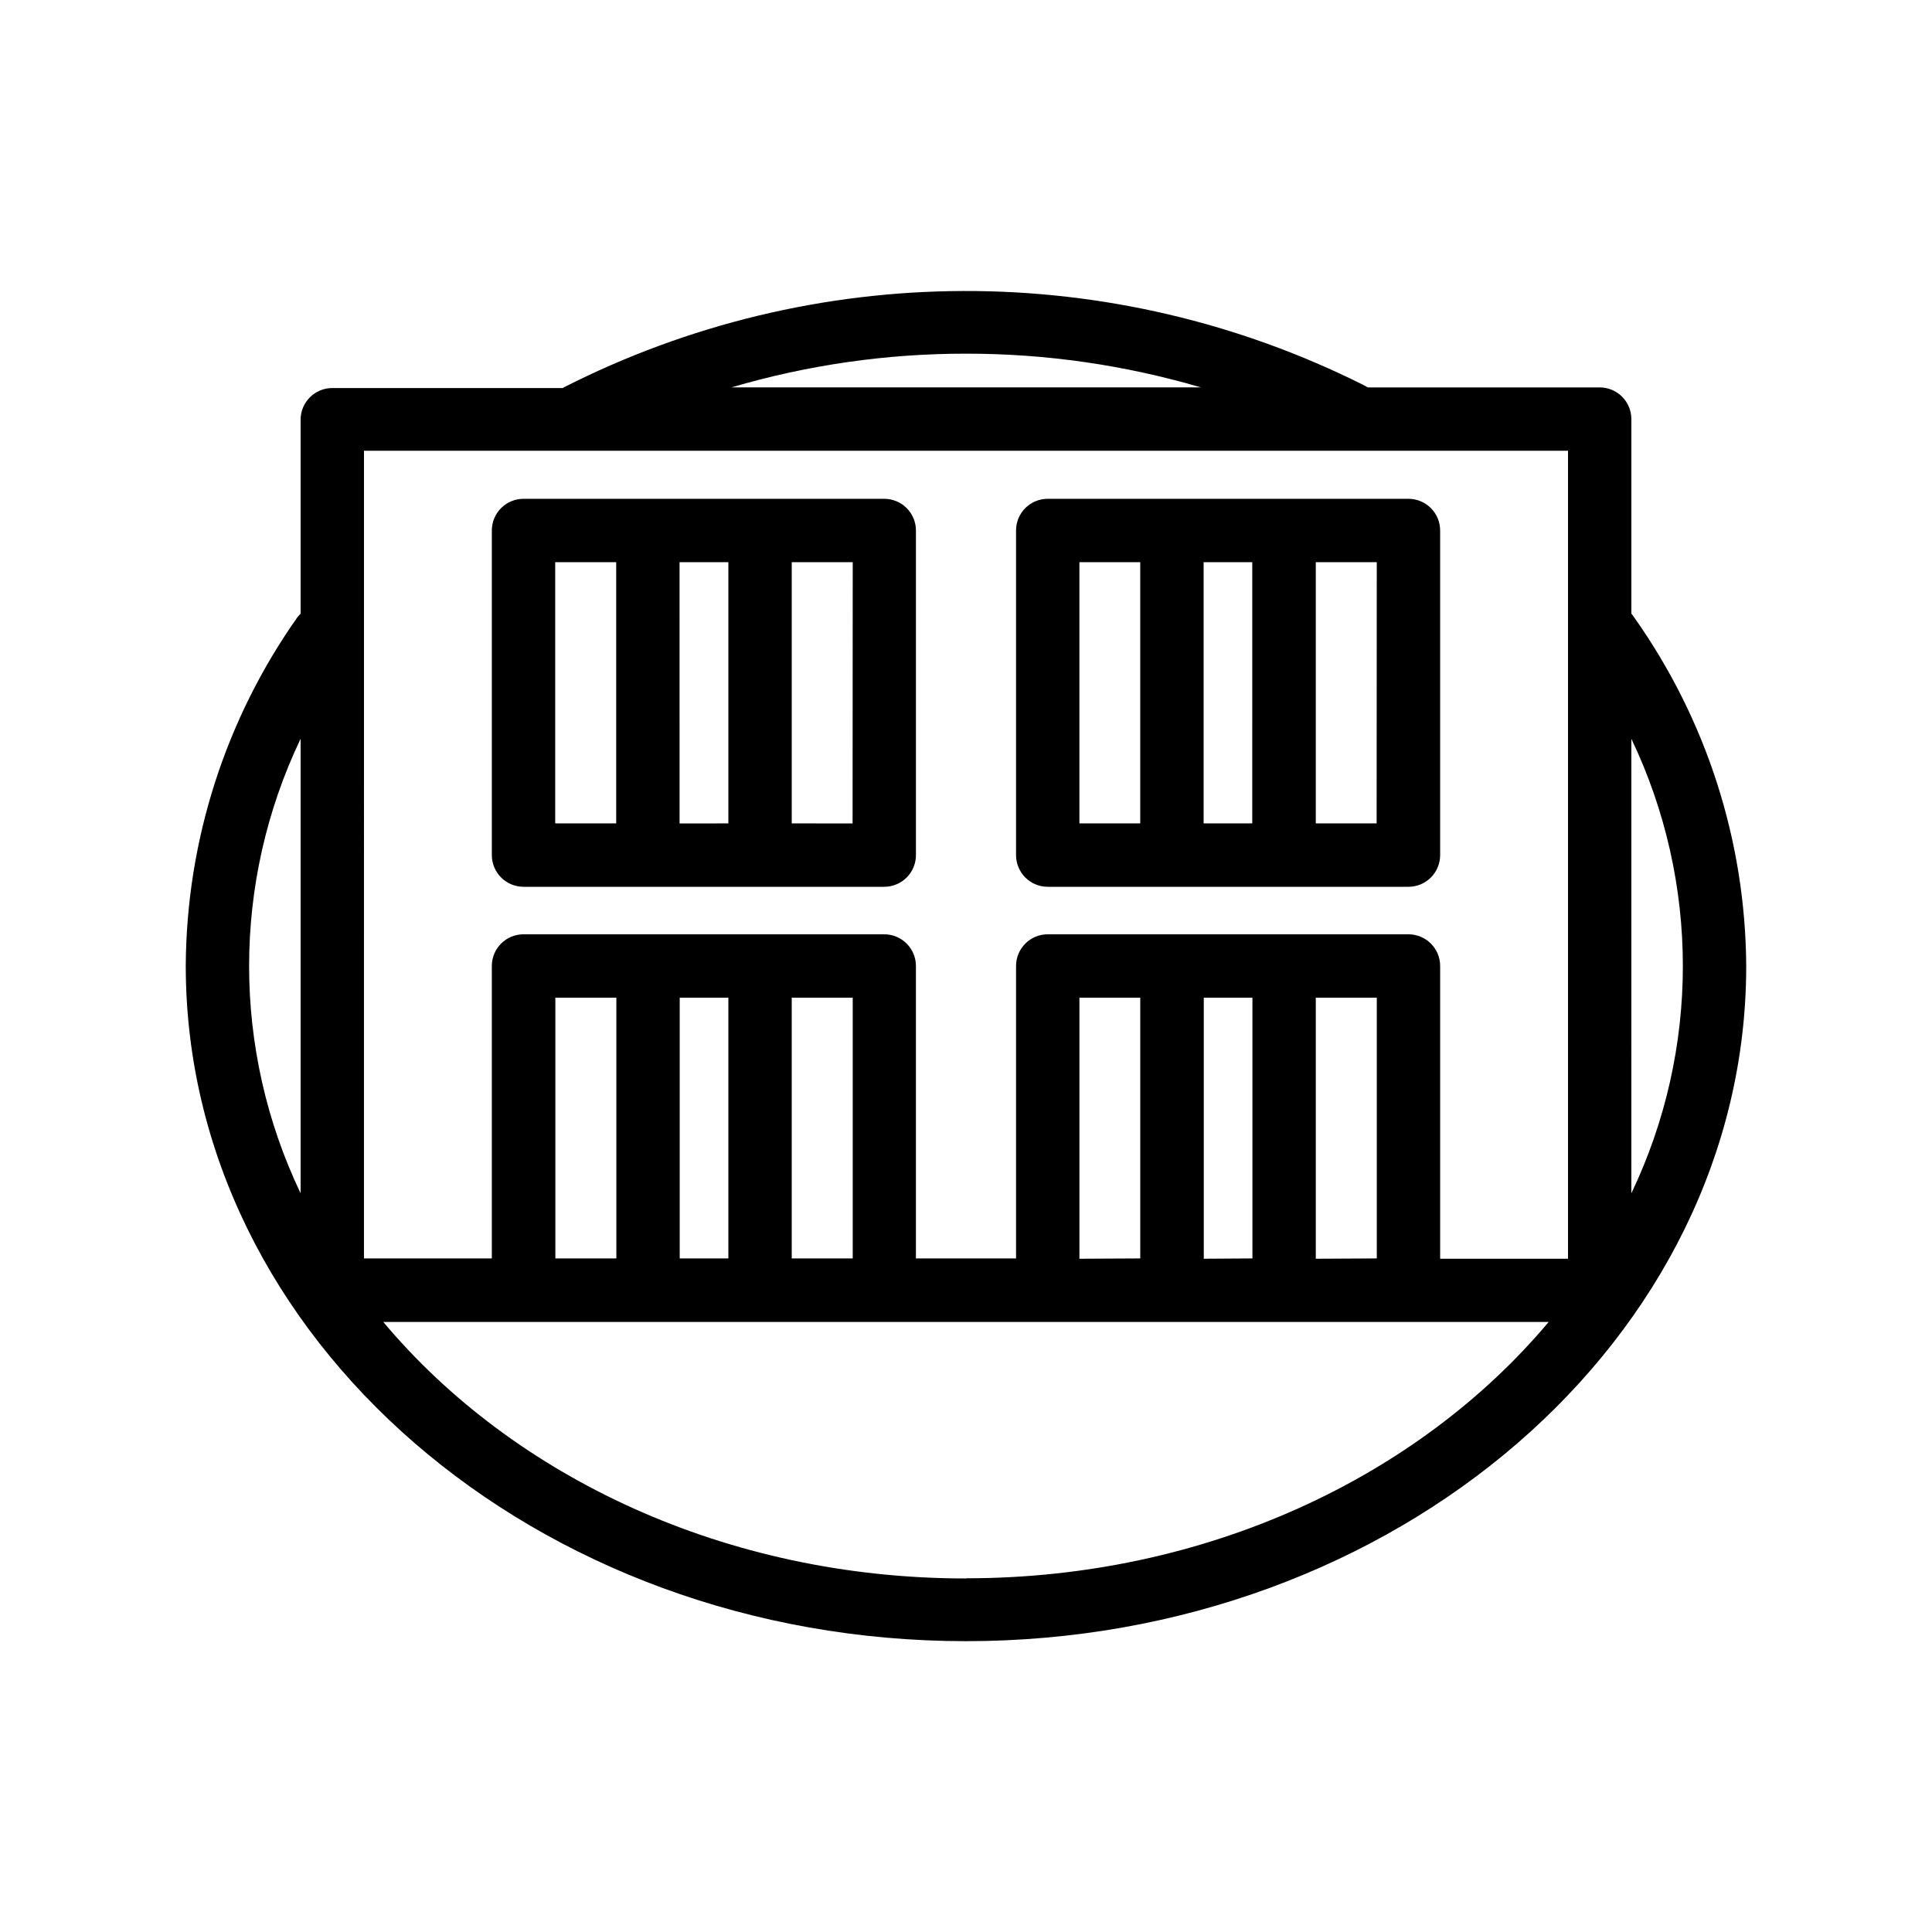
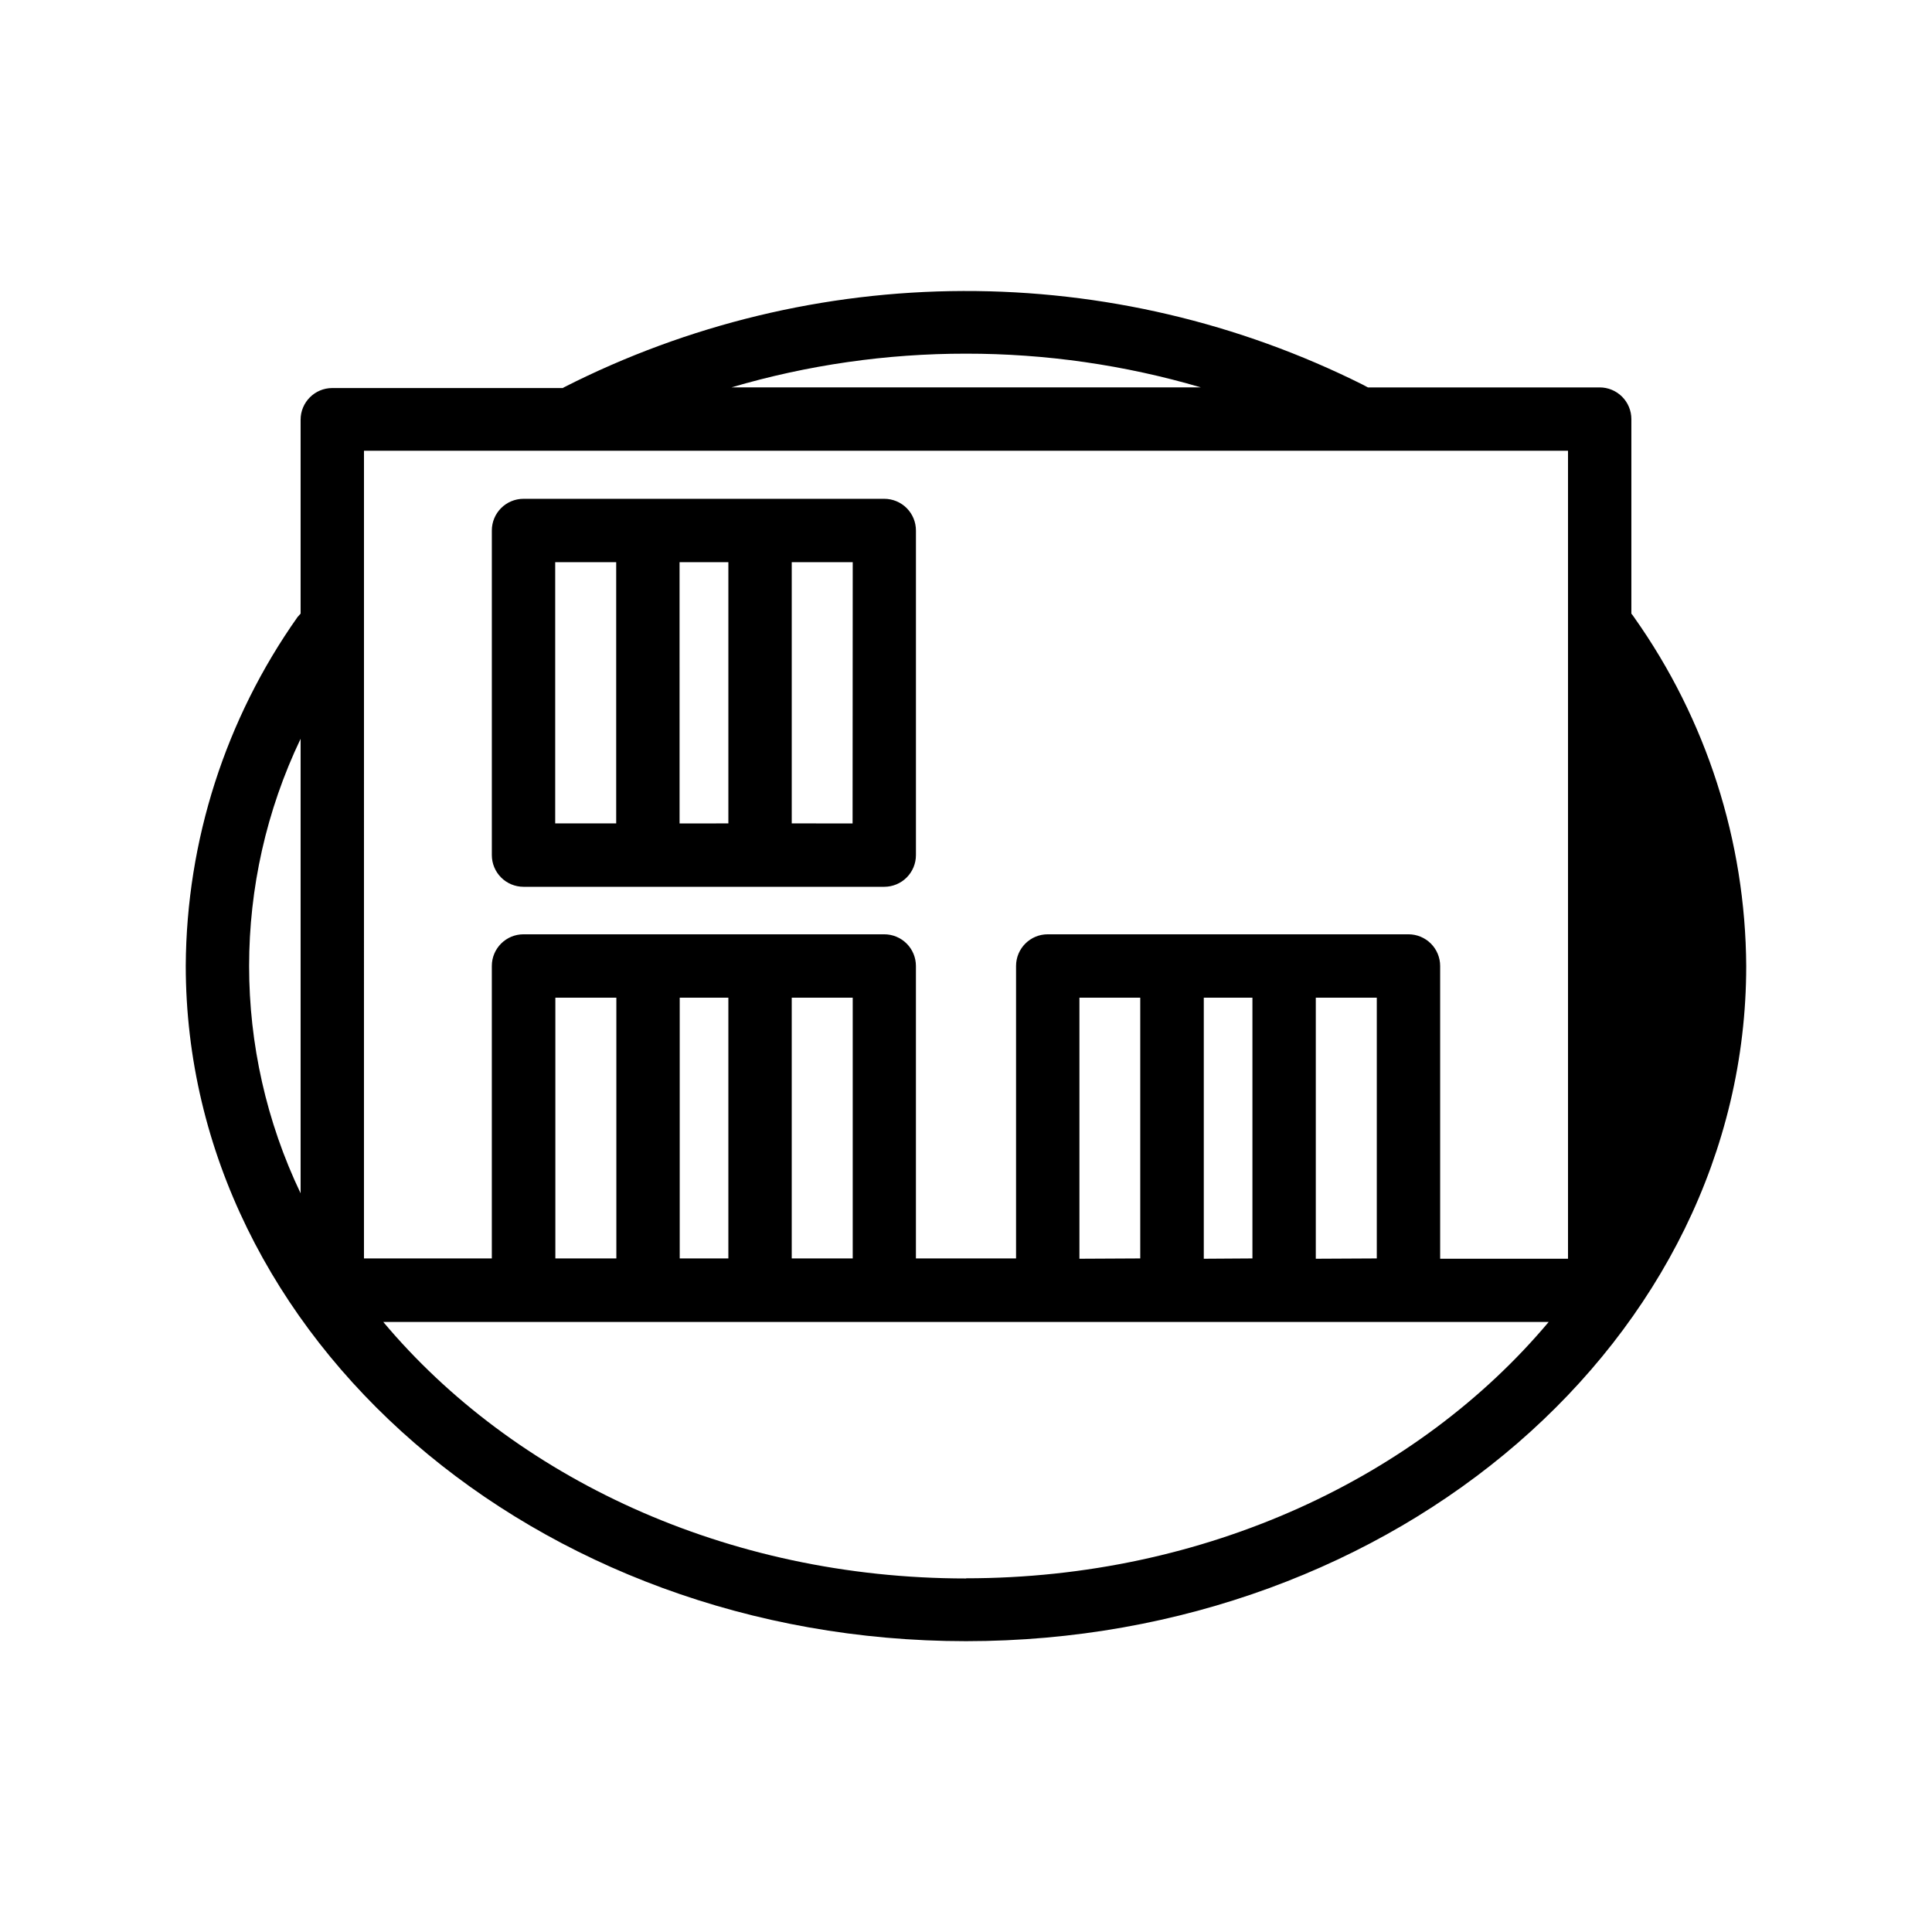
<svg xmlns="http://www.w3.org/2000/svg" fill="#000000" width="800px" height="800px" version="1.1" viewBox="144 144 512 512">
  <g>
-     <path d="m576.33 306.62v-51.555c0-2.227-0.887-4.363-2.461-5.938-1.574-1.574-3.711-2.461-5.938-2.461h-61.422l-1.344-0.715c-32.879-16.445-69.156-24.949-105.92-24.832-36.762 0.113-72.988 8.852-105.76 25.504l-0.336 0.211h-61.086c-4.637 0-8.398 3.762-8.398 8.398v51.387l-0.797 0.883c-19.102 27.027-29.445 59.27-29.641 92.363 0 98.746 92.785 179.06 206.77 179.06 113.98 0 206.77-80.188 206.77-178.93-0.188-33.105-10.551-65.352-29.684-92.367-0.223-0.355-0.477-0.691-0.754-1.008zm-176.33-68.895c21.074-0.016 42.043 2.996 62.262 8.941h-124.44c20.191-5.945 41.129-8.957 62.18-8.941zm-159.54 25.734h319.08v214.12l-33.883 0.004v-77.586c0-2.227-0.883-4.363-2.457-5.938-1.578-1.574-3.711-2.461-5.938-2.461h-95.598c-4.641 0-8.398 3.758-8.398 8.398v77.5h-26.535v-77.5c0-2.227-0.883-4.363-2.457-5.938-1.574-1.574-3.711-2.461-5.938-2.461h-95.598c-4.641 0-8.398 3.758-8.398 8.398v77.5h-33.883zm252.24 214.12v-69.188h16.164v69.105zm-29.684 0v-69.188h12.891v69.105zm-32.957 0v-69.188h16.121v69.105zm-76.242-0.082v-69.105h16.164v69.105zm-29.684 0v-69.105h12.891v69.105zm-32.957 0v-69.105h16.164v69.105zm-67.512-137.71v120.45c-18.195-38.09-18.195-82.363 0-120.45zm176.33 222.52c-63.605 0-119.95-26.871-154.42-67.973h308.84c-34.473 41.062-90.812 67.93-154.42 67.93zm176.33-102.02 0.004-120.5c18.195 38.09 18.195 82.363 0 120.45z" />
+     <path d="m576.33 306.62v-51.555c0-2.227-0.887-4.363-2.461-5.938-1.574-1.574-3.711-2.461-5.938-2.461h-61.422l-1.344-0.715c-32.879-16.445-69.156-24.949-105.92-24.832-36.762 0.113-72.988 8.852-105.76 25.504l-0.336 0.211h-61.086c-4.637 0-8.398 3.762-8.398 8.398v51.387l-0.797 0.883c-19.102 27.027-29.445 59.27-29.641 92.363 0 98.746 92.785 179.06 206.77 179.06 113.98 0 206.77-80.188 206.77-178.93-0.188-33.105-10.551-65.352-29.684-92.367-0.223-0.355-0.477-0.691-0.754-1.008zm-176.33-68.895c21.074-0.016 42.043 2.996 62.262 8.941h-124.44c20.191-5.945 41.129-8.957 62.18-8.941zm-159.54 25.734h319.08v214.12l-33.883 0.004v-77.586c0-2.227-0.883-4.363-2.457-5.938-1.578-1.574-3.711-2.461-5.938-2.461h-95.598c-4.641 0-8.398 3.758-8.398 8.398v77.5h-26.535v-77.5c0-2.227-0.883-4.363-2.457-5.938-1.574-1.574-3.711-2.461-5.938-2.461h-95.598c-4.641 0-8.398 3.758-8.398 8.398v77.5h-33.883zm252.24 214.12v-69.188h16.164v69.105zm-29.684 0v-69.188h12.891v69.105zm-32.957 0v-69.188h16.121v69.105zm-76.242-0.082v-69.105h16.164v69.105zm-29.684 0v-69.105h12.891v69.105zm-32.957 0v-69.105h16.164v69.105zm-67.512-137.71v120.45c-18.195-38.09-18.195-82.363 0-120.45zm176.33 222.52c-63.605 0-119.95-26.871-154.42-67.973h308.84c-34.473 41.062-90.812 67.93-154.42 67.93zm176.33-102.02 0.004-120.5z" />
    <path d="m282.74 379.01h95.598c2.227 0 4.363-0.887 5.938-2.461 1.574-1.574 2.457-3.711 2.457-5.938v-86.023c0-2.231-0.883-4.363-2.457-5.938-1.574-1.578-3.711-2.461-5.938-2.461h-95.598c-4.641 0-8.398 3.758-8.398 8.398v86.023c0 2.227 0.887 4.363 2.461 5.938s3.711 2.461 5.938 2.461zm41.355-16.793-0.004-69.234h12.934v69.23zm45.848 0-16.125-0.004v-69.23h16.164zm-78.809-69.234h16.164v69.23h-16.164z" />
-     <path d="m421.66 379.01h95.598c2.227 0 4.359-0.887 5.938-2.461 1.574-1.574 2.457-3.711 2.457-5.938v-86.023c0-2.231-0.883-4.363-2.457-5.938-1.578-1.578-3.711-2.461-5.938-2.461h-95.598c-4.641 0-8.398 3.758-8.398 8.398v86.023c0 2.227 0.883 4.363 2.461 5.938 1.574 1.574 3.707 2.461 5.938 2.461zm41.312-16.797v-69.23h12.891l-0.004 69.23zm45.848 0h-16.125v-69.23h16.164zm-78.766-69.23h16.121v69.23h-16.121z" />
  </g>
</svg>